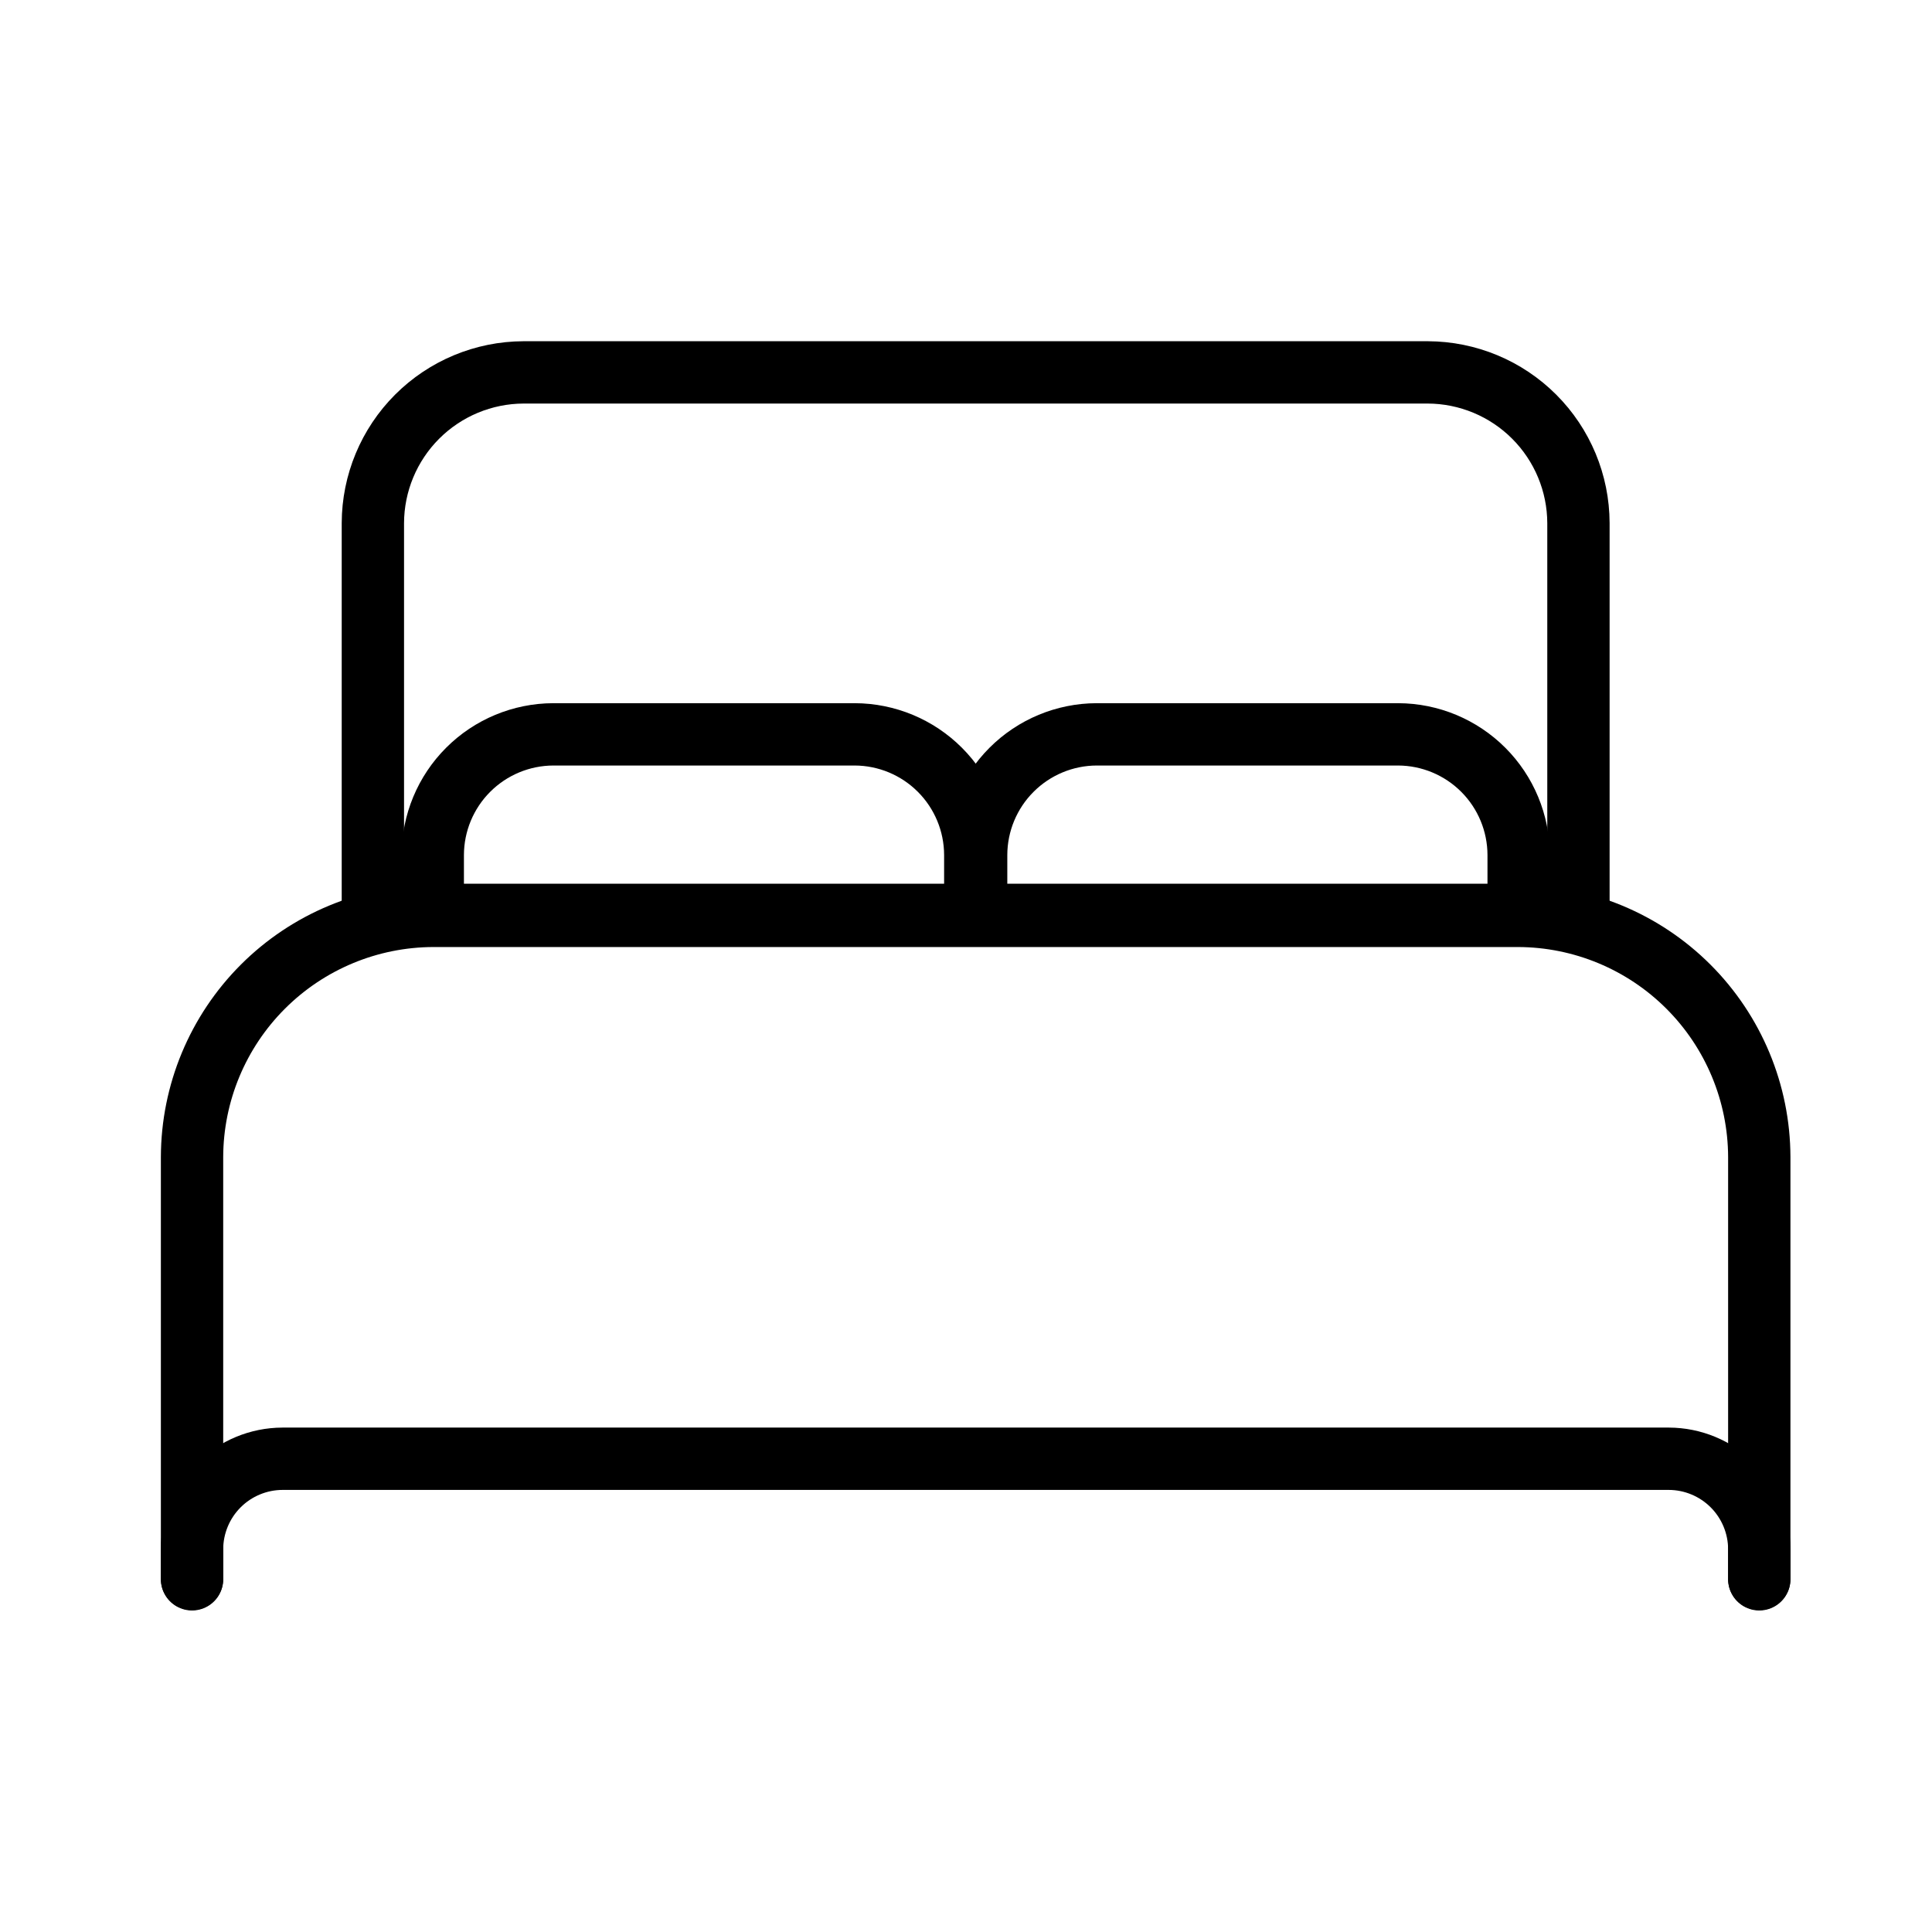
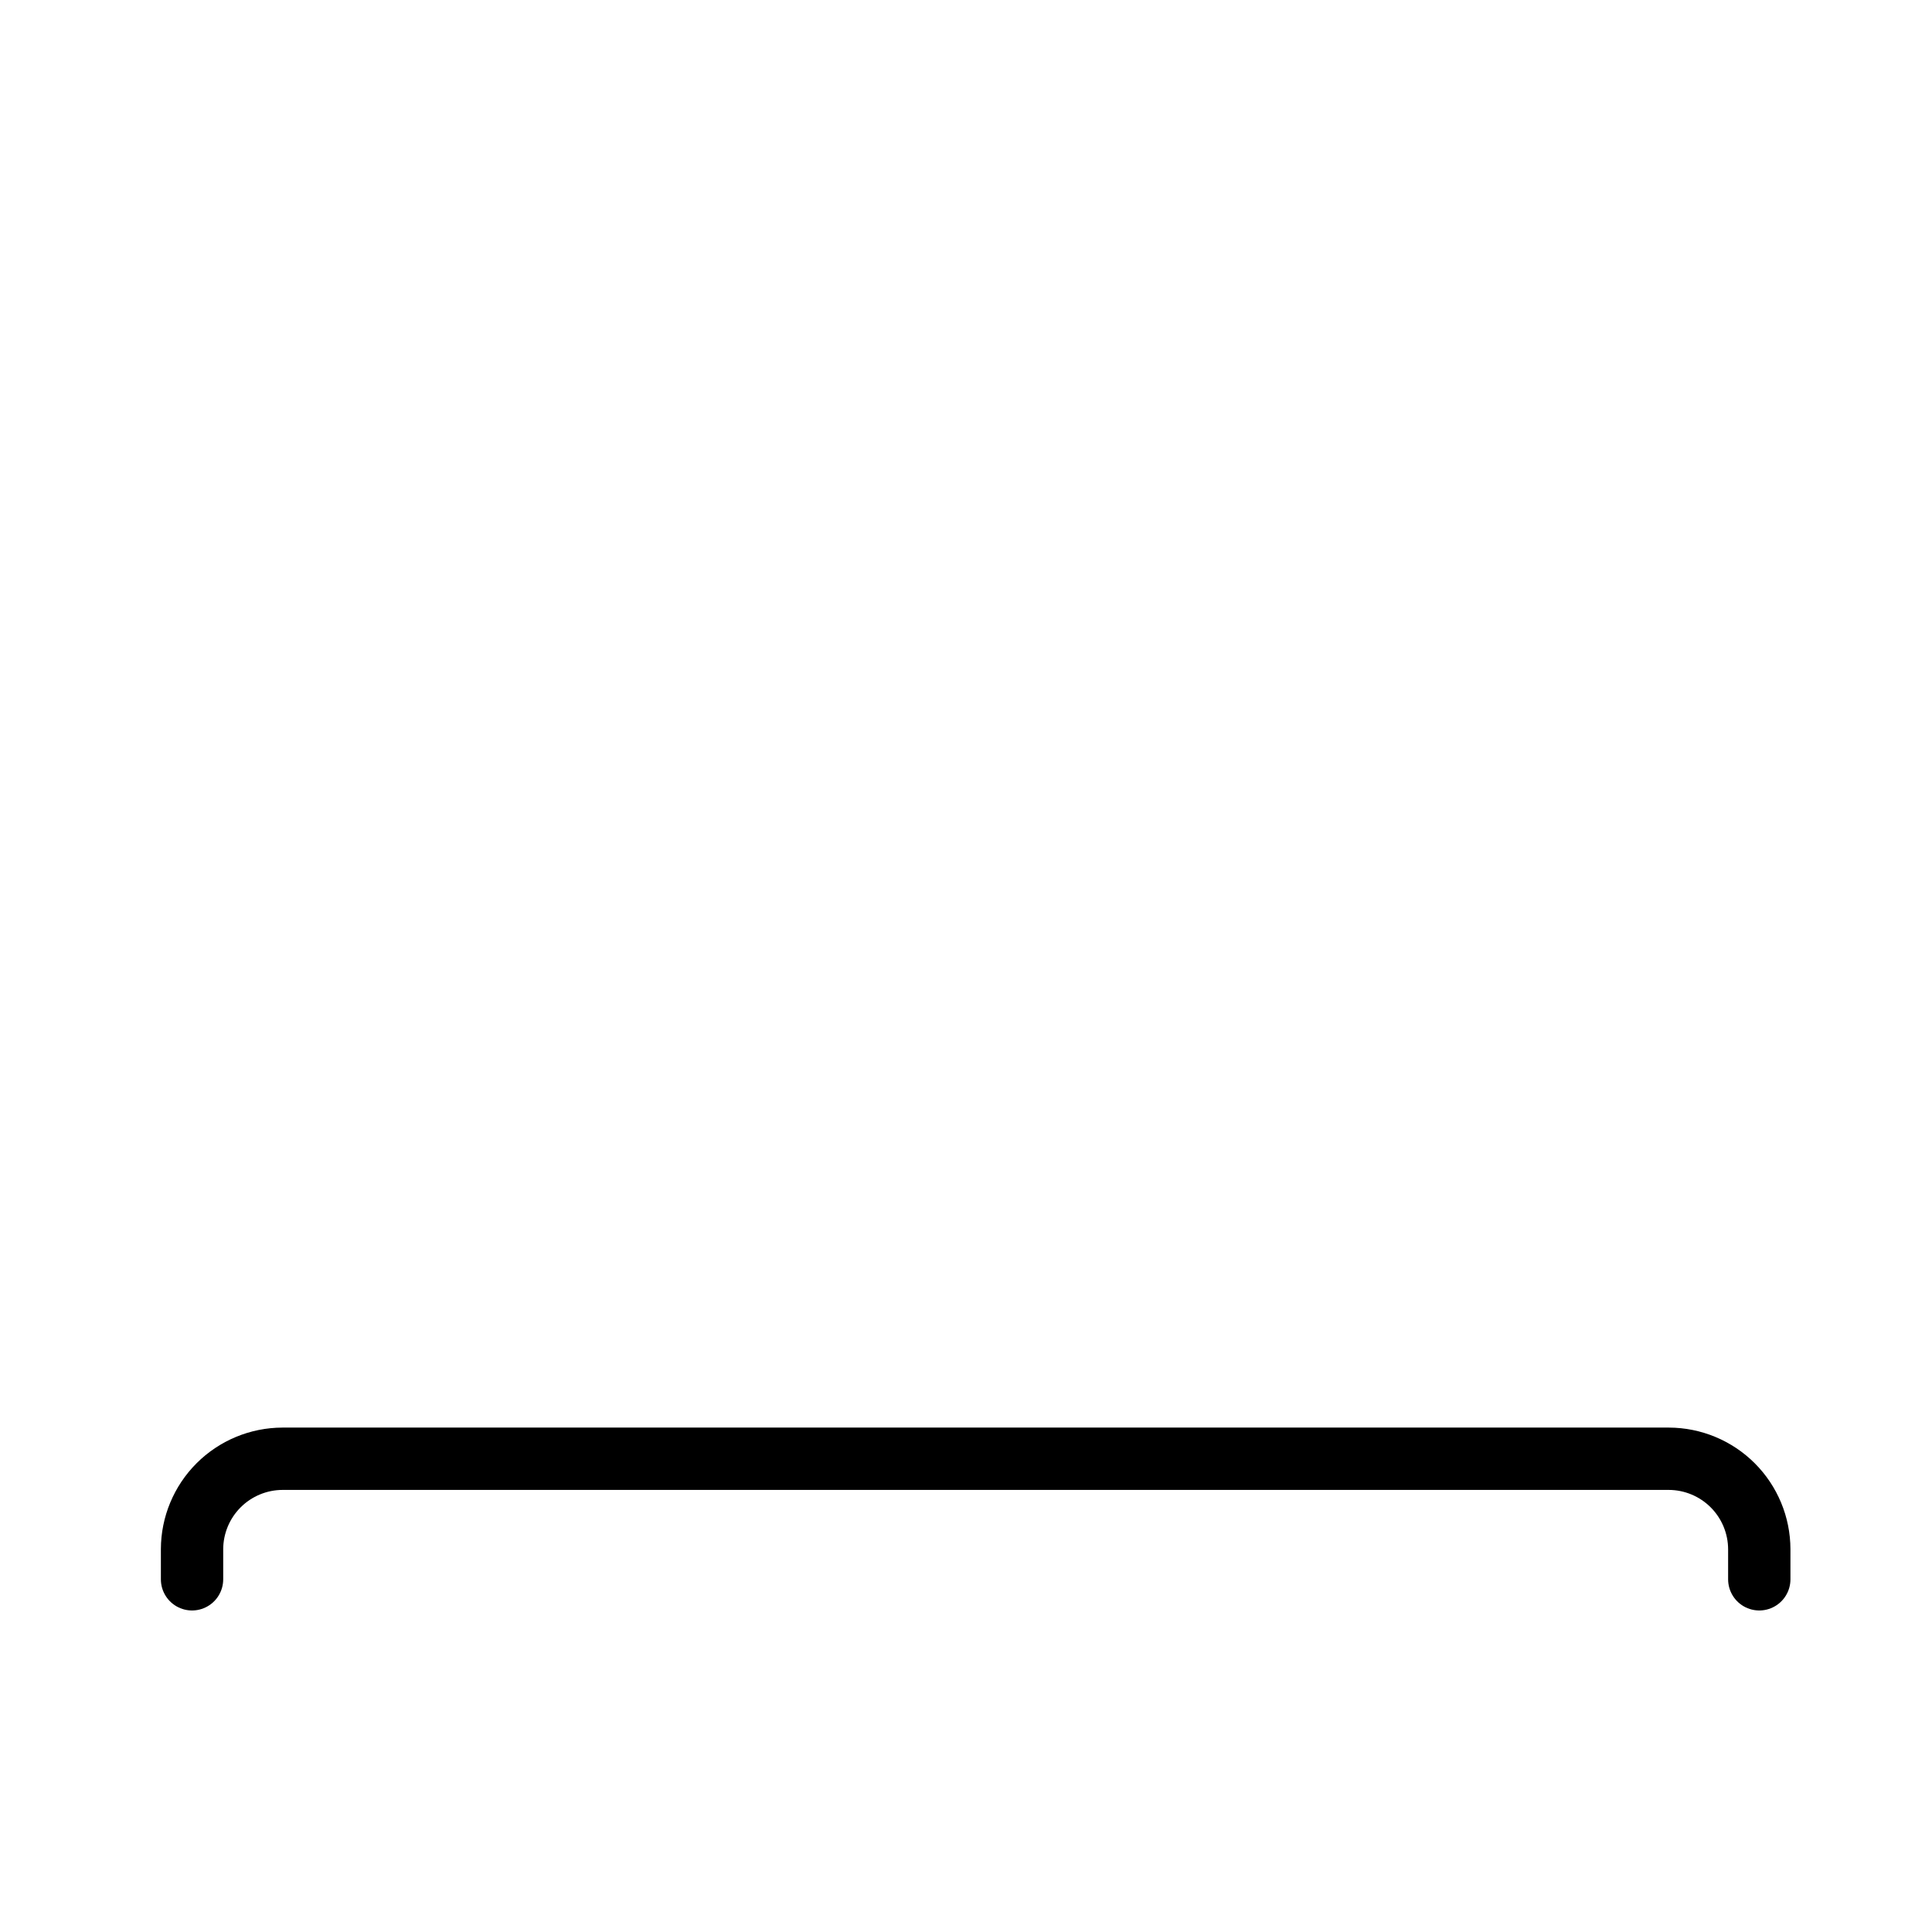
<svg xmlns="http://www.w3.org/2000/svg" width="310" height="310" viewBox="0 0 310 310" fill="none">
-   <path d="M233.926 146.8H59.83V83.932C59.849 77.525 62.403 71.386 66.933 66.856C71.464 62.325 77.603 59.772 84.01 59.752H229.09C235.498 59.772 241.636 62.325 246.166 66.856C250.697 71.386 253.251 77.525 253.27 83.932V146.8H233.926Z" stroke="black" stroke-width="10" stroke-linecap="round" stroke-linejoin="round" />
-   <path d="M30.814 253.347V185.643C30.844 175.392 34.93 165.569 42.179 158.32C49.428 151.072 59.251 146.986 69.502 146.956H243.598C253.85 146.986 263.672 151.072 270.921 158.32C278.169 165.569 282.255 175.392 282.286 185.643V253.347" stroke="black" stroke-width="10" stroke-linecap="round" stroke-linejoin="round" />
  <path d="M30.814 253.409V248.573C30.825 244.729 32.357 241.045 35.075 238.326C37.794 235.609 41.478 234.076 45.322 234.065H267.778C271.622 234.076 275.306 235.609 278.025 238.326C280.742 241.045 282.275 244.729 282.286 248.573V253.409" stroke="black" stroke-width="10" stroke-linecap="round" stroke-linejoin="round" />
-   <path d="M69.44 146.847V137.175C69.454 132.049 71.497 127.137 75.122 123.513C78.746 119.888 83.658 117.845 88.784 117.831H137.144C142.27 117.845 147.182 119.888 150.806 123.513C154.431 127.137 156.474 132.049 156.488 137.175V146.847" stroke="black" stroke-width="10" stroke-linecap="round" stroke-linejoin="round" />
-   <path d="M156.627 146.847V137.175C156.641 132.049 158.684 127.137 162.31 123.513C165.934 119.888 170.846 117.845 175.971 117.831H224.331C229.457 117.845 234.369 119.888 237.995 123.513C241.619 127.137 243.661 132.049 243.675 137.175V146.847" stroke="black" stroke-width="10" stroke-linecap="round" stroke-linejoin="round" />
</svg>